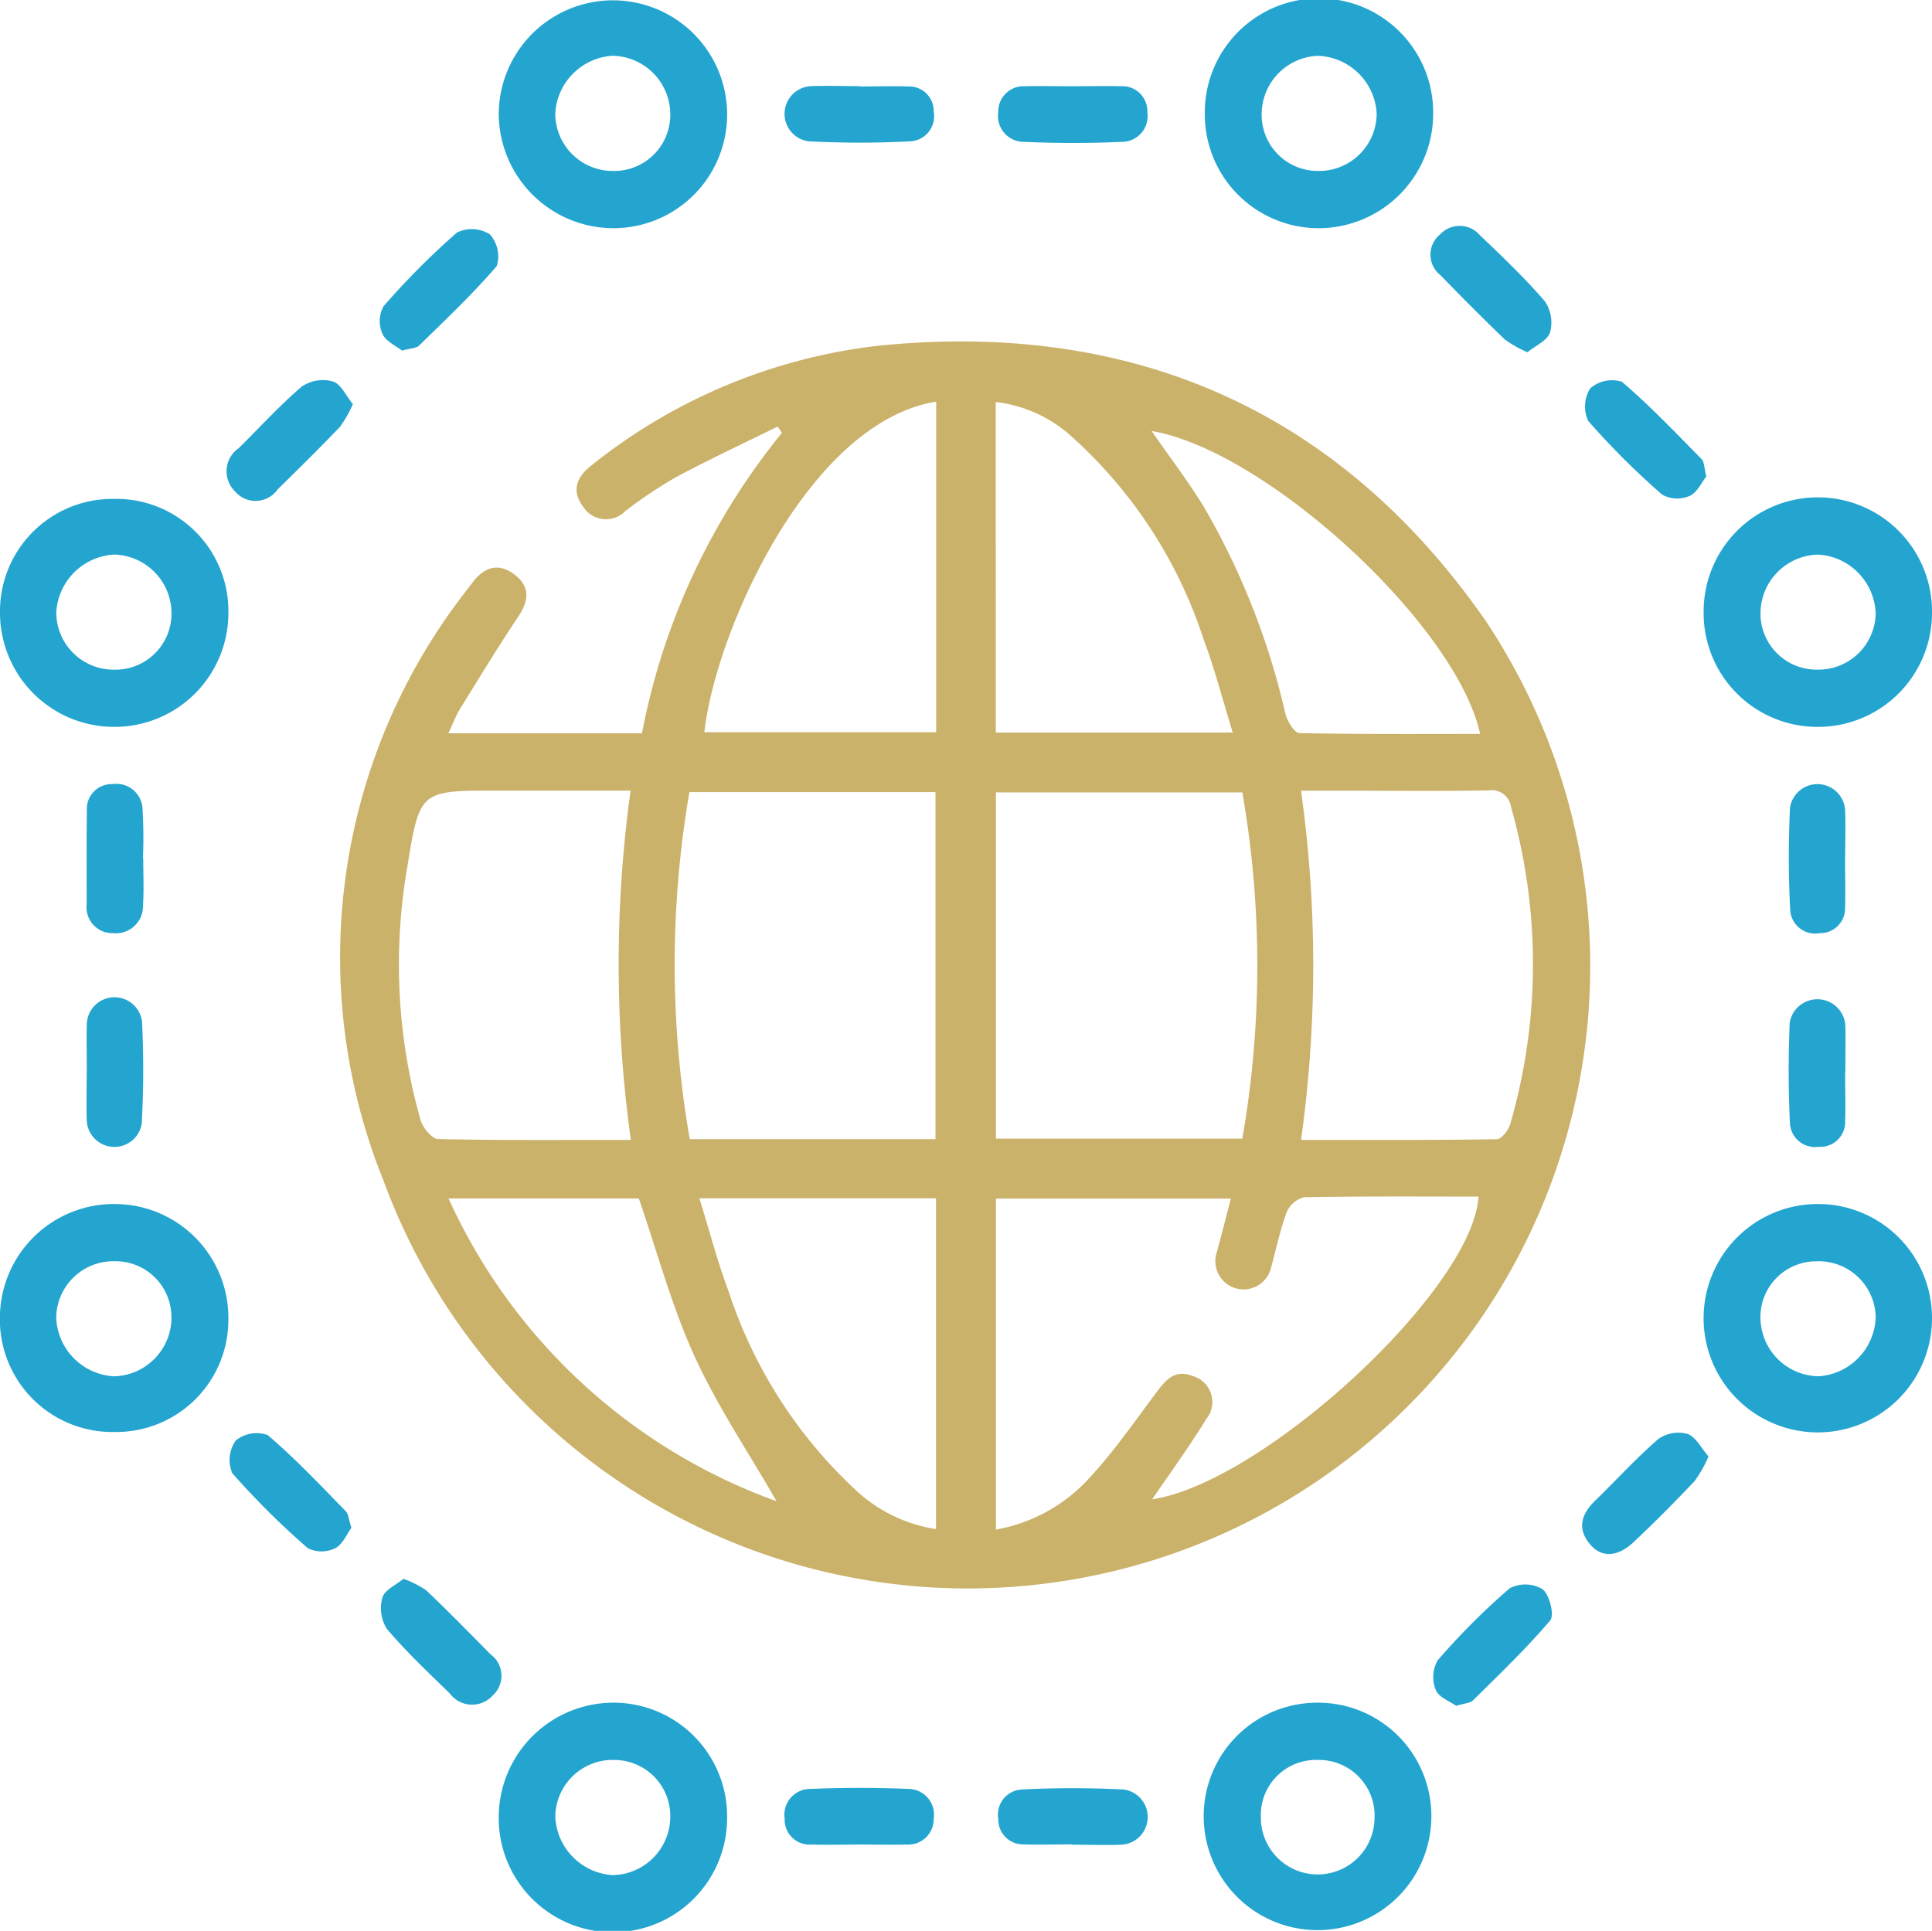
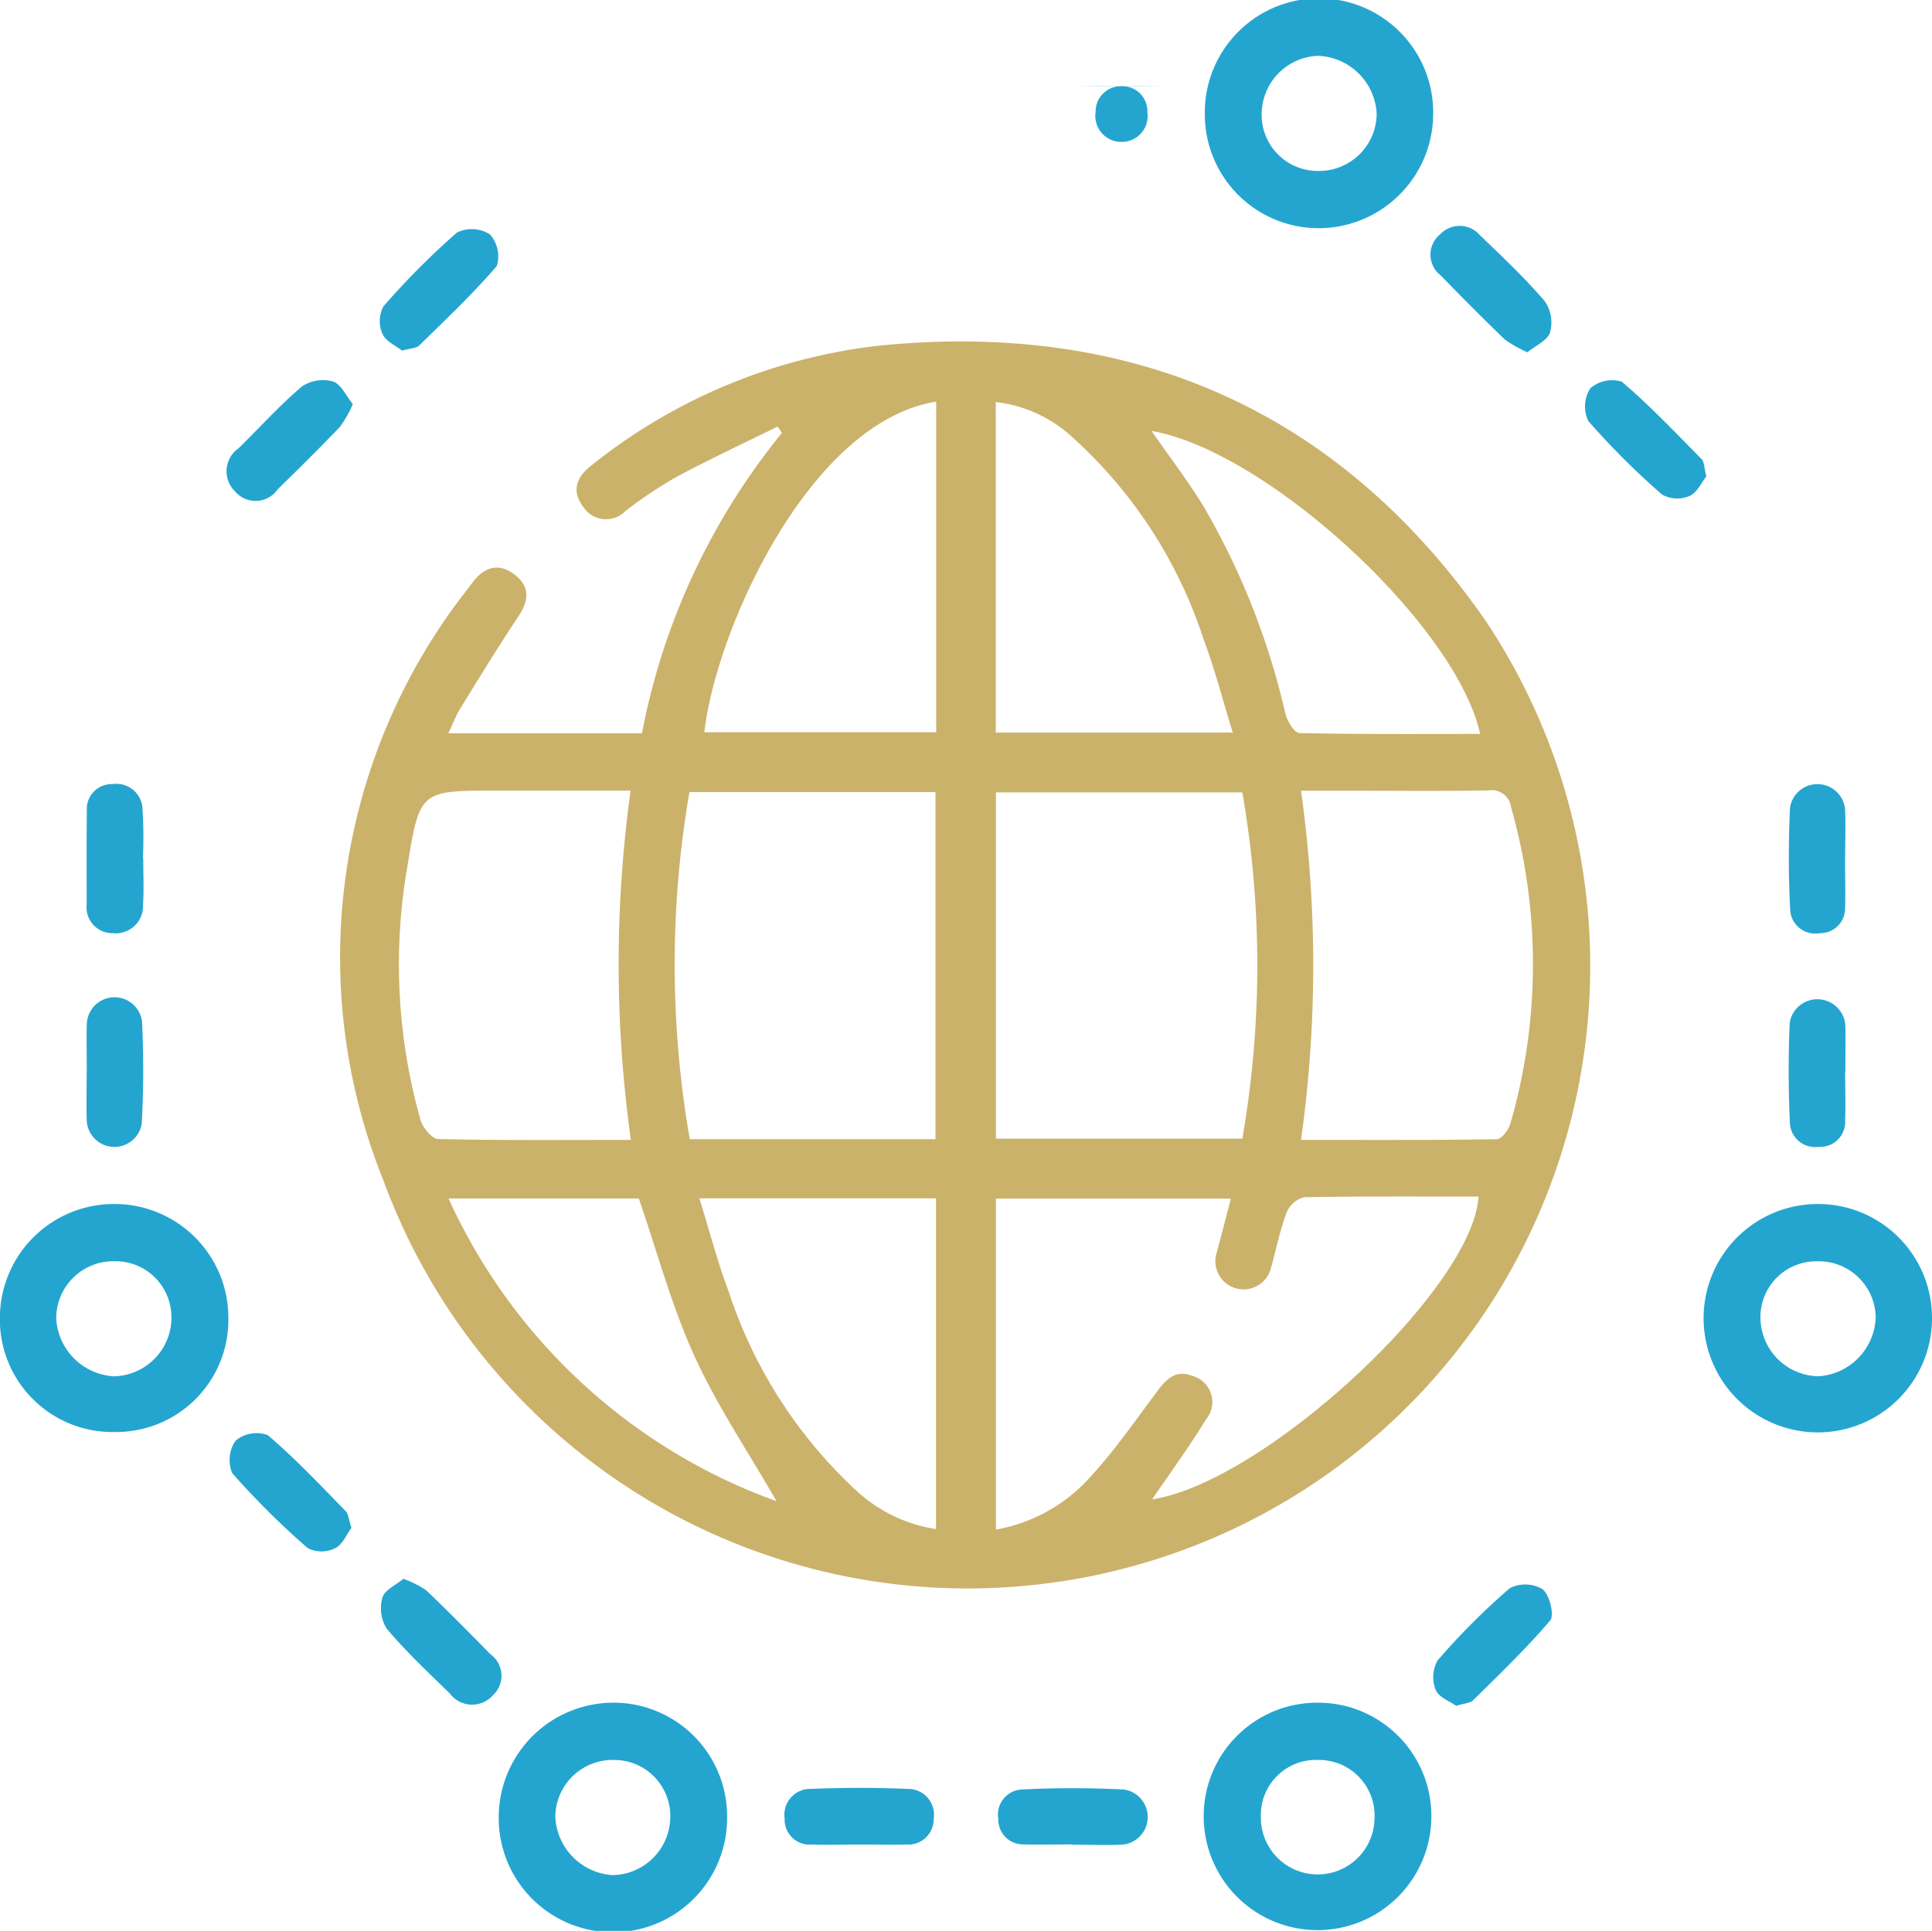
<svg xmlns="http://www.w3.org/2000/svg" width="55.1" height="55.073" viewBox="0 0 55.1 55.073">
  <defs>
    <clipPath id="clip-path">
      <rect id="Rectangle_179" data-name="Rectangle 179" width="55.1" height="55.073" fill="#24a5d0" />
    </clipPath>
  </defs>
  <g id="Group_386" data-name="Group 386" clip-path="url(#clip-path)">
    <path id="Path_488" data-name="Path 488" d="M95.066,103.476h5.523a19.263,19.263,0,0,1,3.992-8.569l-.123-.18c-.968.478-1.949.935-2.9,1.444a13.073,13.073,0,0,0-1.433.957.773.773,0,0,1-1.214-.115c-.35-.47-.178-.861.254-1.192a15.982,15.982,0,0,1,8.165-3.4c7.269-.735,13.159,1.861,17.321,7.847a17.752,17.752,0,1,1-31.436,15.962A17,17,0,0,1,95.585,99.4c.052-.071.107-.14.16-.211.325-.434.727-.6,1.194-.252s.43.75.119,1.216c-.577.862-1.116,1.75-1.661,2.632-.113.182-.187.388-.331.691m22.318,13.272h-6.7v9.44a4.7,4.7,0,0,0,2.7-1.511c.7-.76,1.289-1.619,1.91-2.447.258-.344.519-.607.991-.426a.773.773,0,0,1,.393,1.238c-.479.781-1.021,1.523-1.538,2.283,3.185-.479,9.153-6,9.306-8.635-1.659,0-3.316-.013-4.972.019a.739.739,0,0,0-.5.432c-.191.515-.3,1.06-.448,1.592a.805.805,0,1,1-1.542-.459c.131-.487.257-.974.4-1.527m-8.424-1.694v-9.9h-7.018a29.035,29.035,0,0,0,.01,9.9Zm8.751-.015a28.791,28.791,0,0,0,0-9.877h-7.028v9.877Zm1.677.035c1.92,0,3.75.009,5.579-.019.134,0,.334-.259.384-.432a16.359,16.359,0,0,0,.026-9.031.56.56,0,0,0-.648-.486c-1.327.024-2.654.009-3.981.009h-1.363a35.807,35.807,0,0,1,0,9.959m-19.113,0a36.2,36.2,0,0,1-.008-9.962H96.434c-2.173,0-2.185,0-2.537,2.172a16.281,16.281,0,0,0,.378,7.227c.063.218.327.535.5.539,1.788.04,3.577.024,5.5.024m8.7,11.1v-9.434h-6.749c.293.943.518,1.819.835,2.659a13.431,13.431,0,0,0,3.6,5.641,4.3,4.3,0,0,0,2.309,1.134m.01-32.157c-3.635.584-6.287,6.544-6.613,9.429h6.613Zm1.7,9.439h6.758c-.289-.934-.512-1.809-.828-2.648a13.288,13.288,0,0,0-3.7-5.734,3.88,3.88,0,0,0-2.232-1.046Zm4.444-8.6c.507.731,1.039,1.425,1.492,2.167a21,21,0,0,1,2.322,5.893c.054.213.257.551.4.554,1.712.038,3.426.025,5.155.025-.684-3.116-6.1-8.084-9.367-8.64m-10.7,30.524c-.8-1.394-1.694-2.716-2.345-4.148s-1.063-2.982-1.582-4.486H95.072a16.379,16.379,0,0,0,9.35,8.634" transform="translate(-82.28 -82.56)" fill="#cbb26a" />
    <path id="Path_489" data-name="Path 489" d="M328.454,460.094a3.232,3.232,0,0,1,3.262,3.225,3.246,3.246,0,1,1-6.493.031,3.236,3.236,0,0,1,3.23-3.256m.038,1.633a1.573,1.573,0,0,0-1.638,1.624,1.621,1.621,0,1,0,3.242.041,1.587,1.587,0,0,0-1.6-1.665" transform="translate(-290.894 -411.528)" fill="#24a5d0" />
    <path id="Path_490" data-name="Path 490" d="M328.789,6.508a3.246,3.246,0,0,1-3.257-3.236,3.257,3.257,0,1,1,6.513-.013,3.271,3.271,0,0,1-3.257,3.249m-.012-1.633a1.643,1.643,0,0,0,1.657-1.639,1.741,1.741,0,0,0-1.679-1.645,1.67,1.67,0,0,0-1.6,1.634,1.6,1.6,0,0,0,1.623,1.65" transform="translate(-291.171 0.001)" fill="#24a5d0" />
-     <path id="Path_491" data-name="Path 491" d="M138.013,6.509a3.277,3.277,0,0,1-3.255-3.252,3.257,3.257,0,1,1,6.514.019,3.244,3.244,0,0,1-3.259,3.233m1.637-3.275a1.674,1.674,0,0,0-1.66-1.643,1.746,1.746,0,0,0-1.62,1.637,1.64,1.64,0,0,0,1.647,1.648,1.6,1.6,0,0,0,1.633-1.642" transform="translate(-120.534 0)" fill="#24a5d0" />
    <path id="Path_492" data-name="Path 492" d="M138.055,460.092a3.242,3.242,0,0,1,3.223,3.267,3.257,3.257,0,1,1-6.513-.052,3.272,3.272,0,0,1,3.29-3.214m-.014,1.632a1.638,1.638,0,0,0-1.663,1.614,1.745,1.745,0,0,0,1.635,1.672,1.672,1.672,0,0,0,1.644-1.643,1.6,1.6,0,0,0-1.616-1.642" transform="translate(-120.541 -411.527)" fill="#24a5d0" />
-     <path id="Path_493" data-name="Path 493" d="M463.526,141.307a3.245,3.245,0,0,1-3.23-3.263,3.257,3.257,0,1,1,6.513.049,3.253,3.253,0,0,1-3.283,3.214m.007-1.633a1.633,1.633,0,0,0,1.67-1.605,1.745,1.745,0,0,0-1.631-1.676,1.681,1.681,0,0,0-1.654,1.638,1.6,1.6,0,0,0,1.616,1.643" transform="translate(-411.709 -120.574)" fill="#24a5d0" />
    <path id="Path_494" data-name="Path 494" d="M3.278,325.345A3.244,3.244,0,0,1,6.516,328.6a3.2,3.2,0,0,1-3.239,3.248A3.21,3.21,0,0,1,0,328.565a3.253,3.253,0,0,1,3.275-3.22m1.616,3.26a1.594,1.594,0,0,0-1.631-1.628,1.631,1.631,0,0,0-1.654,1.62,1.747,1.747,0,0,0,1.646,1.663A1.682,1.682,0,0,0,4.894,328.6" transform="translate(-0.003 -291.003)" fill="#24a5d0" />
-     <path id="Path_495" data-name="Path 495" d="M3.254,141.307A3.256,3.256,0,0,1,0,138.064a3.208,3.208,0,0,1,3.23-3.26,3.2,3.2,0,0,1,3.283,3.269,3.247,3.247,0,0,1-3.259,3.234m1.637-3.25a1.68,1.68,0,0,0-1.628-1.665,1.749,1.749,0,0,0-1.658,1.651,1.636,1.636,0,0,0,1.644,1.632,1.6,1.6,0,0,0,1.642-1.618" transform="translate(0 -120.574)" fill="#24a5d0" />
    <path id="Path_496" data-name="Path 496" d="M463.536,325.345a3.249,3.249,0,0,1,3.274,3.221,3.257,3.257,0,1,1-3.274-3.221m-1.617,3.292a1.68,1.68,0,0,0,1.671,1.621,1.744,1.744,0,0,0,1.614-1.692,1.626,1.626,0,0,0-1.686-1.587,1.592,1.592,0,0,0-1.6,1.659" transform="translate(-411.71 -291.003)" fill="#24a5d0" />
    <path id="Path_497" data-name="Path 497" d="M103.252,65.362c-.166-.134-.463-.263-.561-.482a.892.892,0,0,1,.03-.782,21.842,21.842,0,0,1,2.1-2.108.971.971,0,0,1,.938.056.951.951,0,0,1,.195.9c-.686.8-1.459,1.53-2.215,2.27-.082.08-.246.077-.488.145" transform="translate(-91.785 -55.36)" fill="#24a5d0" />
    <path id="Path_498" data-name="Path 498" d="M65.452,389.888c-.128.172-.246.472-.461.579a.881.881,0,0,1-.779,0,22.633,22.633,0,0,1-2.156-2.141.967.967,0,0,1,.1-.932.947.947,0,0,1,.91-.155c.787.67,1.5,1.429,2.224,2.169.082.084.087.243.166.481" transform="translate(-55.432 -346.307)" fill="#24a5d0" />
-     <path id="Path_499" data-name="Path 499" d="M431.068,387.79a3.646,3.646,0,0,1-.394.7c-.562.593-1.137,1.175-1.732,1.735-.475.448-.94.464-1.272.05-.36-.447-.218-.852.167-1.225.6-.584,1.168-1.21,1.8-1.757a.993.993,0,0,1,.831-.144c.236.081.389.4.6.644" transform="translate(-382.341 -346.249)" fill="#24a5d0" />
    <path id="Path_500" data-name="Path 500" d="M64.805,103.415a3.381,3.381,0,0,1-.367.649c-.58.607-1.18,1.2-1.778,1.785a.768.768,0,0,1-1.219.055.8.8,0,0,1,.108-1.23c.6-.591,1.164-1.216,1.8-1.758a1.08,1.08,0,0,1,.886-.145c.231.073.377.413.567.643" transform="translate(-54.741 -91.891)" fill="#24a5d0" />
    <path id="Path_501" data-name="Path 501" d="M431.705,105.379c-.13.162-.258.461-.477.558a.892.892,0,0,1-.783-.036,21.911,21.911,0,0,1-2.107-2.1.965.965,0,0,1,.057-.933.947.947,0,0,1,.9-.188c.8.683,1.531,1.453,2.273,2.206.08.081.072.248.136.494" transform="translate(-383.04 -91.792)" fill="#24a5d0" />
    <path id="Path_502" data-name="Path 502" d="M389.246,64.641a3.369,3.369,0,0,1-.648-.368c-.622-.6-1.228-1.209-1.828-1.827a.745.745,0,0,1-.011-1.168.761.761,0,0,1,1.132.023c.639.61,1.282,1.222,1.856,1.89a1.074,1.074,0,0,1,.145.886c-.074.231-.415.376-.645.565" transform="translate(-345.686 -54.594)" fill="#24a5d0" />
    <path id="Path_503" data-name="Path 503" d="M103.551,426.612a2.826,2.826,0,0,1,.655.329c.624.593,1.227,1.209,1.832,1.823a.757.757,0,0,1,.072,1.17.792.792,0,0,1-1.229-.048c-.614-.6-1.248-1.194-1.8-1.849a1.109,1.109,0,0,1-.123-.889c.061-.215.382-.355.6-.536" transform="translate(-92.051 -381.581)" fill="#24a5d0" />
    <path id="Path_504" data-name="Path 504" d="M387.916,431.6c-.174-.126-.5-.243-.585-.457a.969.969,0,0,1,.052-.839,20.061,20.061,0,0,1,2.057-2.059.973.973,0,0,1,.937.026c.2.157.344.743.218.892-.68.8-1.448,1.536-2.2,2.279-.083.082-.245.083-.48.156" transform="translate(-346.384 -382.943)" fill="#24a5d0" />
    <path id="Path_505" data-name="Path 505" d="M25.014,213.978c0,.441.023.884-.006,1.323a.777.777,0,0,1-.855.813.739.739,0,0,1-.752-.831c0-.882-.007-1.765.006-2.647a.709.709,0,0,1,.731-.774.747.747,0,0,1,.857.728,13.486,13.486,0,0,1,.01,1.388h.009" transform="translate(-20.929 -189.497)" fill="#24a5d0" />
    <path id="Path_506" data-name="Path 506" d="M484.885,213.994c0,.463.013.927,0,1.389a.705.705,0,0,1-.718.723.714.714,0,0,1-.847-.657c-.052-.967-.05-1.94-.007-2.907a.791.791,0,0,1,1.574.064c.017.462,0,.926,0,1.389h0" transform="translate(-432.264 -189.49)" fill="#24a5d0" />
    <path id="Path_507" data-name="Path 507" d="M214.133,484.706c-.463,0-.927.013-1.389,0a.712.712,0,0,1-.758-.748.736.736,0,0,1,.745-.84c.925-.038,1.853-.039,2.777,0a.737.737,0,0,1,.729.855.726.726,0,0,1-.781.732c-.441.011-.882,0-1.323,0" transform="translate(-189.608 -432.093)" fill="#24a5d0" />
    <path id="Path_508" data-name="Path 508" d="M23.414,271.587c0-.441-.01-.883,0-1.324a.791.791,0,0,1,1.576-.074,28.481,28.481,0,0,1-.008,2.908.79.79,0,0,1-1.57-.12c-.012-.463,0-.927,0-1.39" transform="translate(-20.939 -241.048)" fill="#24a5d0" />
    <path id="Path_509" data-name="Path 509" d="M484.854,271.628c0,.463.015.927,0,1.39a.71.71,0,0,1-.76.746.718.718,0,0,1-.816-.7c-.045-.946-.045-1.9-.005-2.843a.8.8,0,0,1,1.587.081c.01.441,0,.882,0,1.324h0" transform="translate(-432.231 -241.053)" fill="#24a5d0" />
-     <path id="Path_510" data-name="Path 510" d="M214.124,23.284c.463,0,.927-.014,1.389,0a.7.7,0,0,1,.718.722.715.715,0,0,1-.663.843c-.967.051-1.94.049-2.907,0a.791.791,0,0,1,.074-1.574c.462-.017.926,0,1.389,0v0" transform="translate(-189.602 -20.818)" fill="#24a5d0" />
-     <path id="Path_511" data-name="Path 511" d="M271.794,23.275c.463,0,.927-.012,1.389,0a.713.713,0,0,1,.765.741.735.735,0,0,1-.738.846c-.924.041-1.853.039-2.777,0a.74.74,0,0,1-.738-.849.724.724,0,0,1,.775-.738c.441-.011.882,0,1.323,0" transform="translate(-241.226 -20.815)" fill="#24a5d0" />
+     <path id="Path_511" data-name="Path 511" d="M271.794,23.275c.463,0,.927-.012,1.389,0a.713.713,0,0,1,.765.741.735.735,0,0,1-.738.846a.74.74,0,0,1-.738-.849.724.724,0,0,1,.775-.738c.441-.011.882,0,1.323,0" transform="translate(-241.226 -20.815)" fill="#24a5d0" />
    <path id="Path_512" data-name="Path 512" d="M271.8,484.766c-.463,0-.927.015-1.389,0a.705.705,0,0,1-.716-.724.716.716,0,0,1,.664-.842c.967-.05,1.94-.049,2.908,0a.791.791,0,0,1-.078,1.575c-.463.017-.926,0-1.389,0v-.005" transform="translate(-241.223 -432.158)" fill="#24a5d0" />
  </g>
</svg>